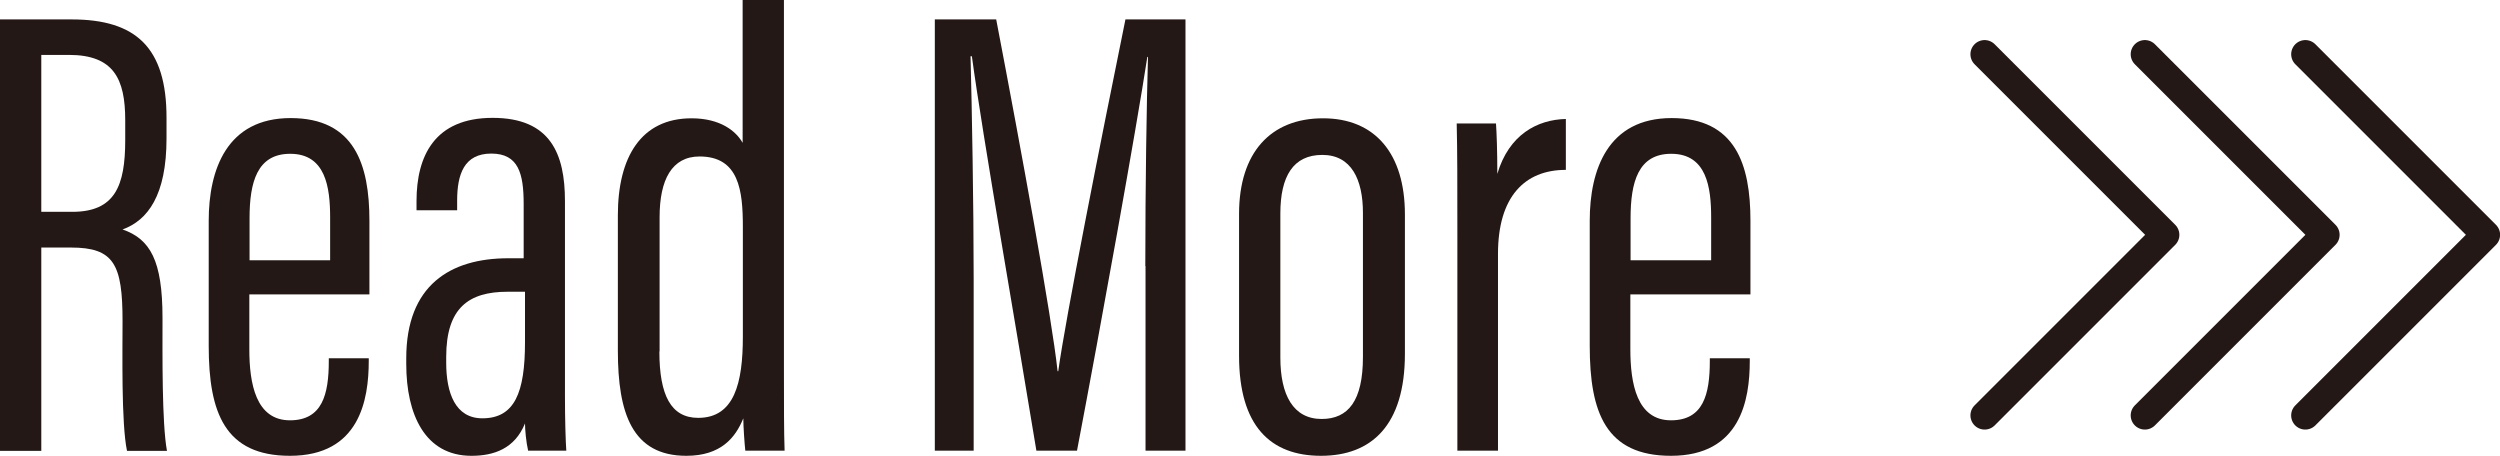
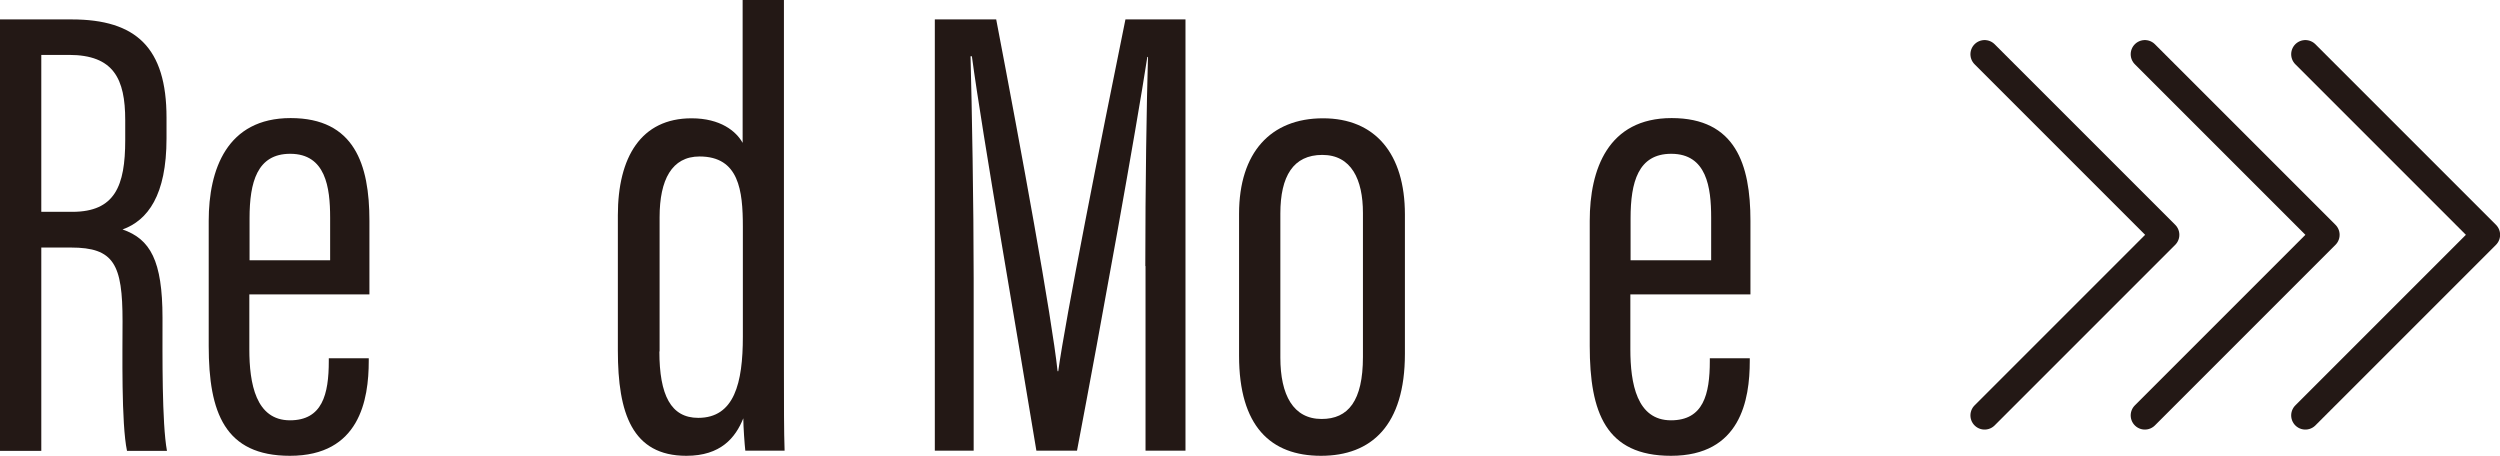
<svg xmlns="http://www.w3.org/2000/svg" id="_レイヤー_2" data-name="レイヤー 2" viewBox="0 0 112 20.42">
  <defs>
    <style>
      .cls-1 {
        fill: #231815;
        stroke-width: 0px;
      }

      .cls-2 {
        fill: none;
        stroke: #231815;
        stroke-linecap: round;
        stroke-linejoin: round;
        stroke-width: 1.27px;
      }
    </style>
  </defs>
  <g id="_要素" data-name="要素">
    <g>
      <g>
        <path class="cls-1" d="m0,.87h3.21c2.89,0,4.25,1.27,4.25,4.4v.93c0,2.55-.84,3.67-1.97,4.08,1.24.43,1.79,1.39,1.79,3.96,0,1.65-.03,4.71.2,5.96h-1.79c-.26-1.22-.2-4.48-.2-5.81,0-2.55-.38-3.3-2.31-3.3h-1.33v9.11H0V.87Zm1.85,8.62h1.39c1.91,0,2.37-1.16,2.37-3.21v-.9c0-1.85-.52-2.92-2.52-2.92h-1.24v7.03Z" />
        <path class="cls-1" d="m11.17,13.19v2.46c0,1.53.29,3.18,1.82,3.18,1.45,0,1.74-1.16,1.74-2.66v-.12h1.79v.12c0,1.74-.41,4.25-3.53,4.25-2.92,0-3.64-1.94-3.64-4.92v-5.61c0-2.29.81-4.6,3.67-4.6s3.53,2.08,3.53,4.6v3.3h-5.38Zm3.62-1.53v-1.91c0-1.36-.2-2.86-1.79-2.86-1.48,0-1.82,1.27-1.82,2.89v1.88h3.62Z" />
-         <path class="cls-1" d="m25.31,17.76c0,1.01.03,2.02.06,2.43h-1.71c-.09-.38-.14-.95-.14-1.22-.46,1.13-1.39,1.45-2.4,1.45-2.08,0-2.92-1.85-2.92-4.11v-.26c0-3.27,1.97-4.48,4.57-4.48h.69v-2.43c0-1.36-.23-2.26-1.45-2.26s-1.53.93-1.53,2.11v.43h-1.82v-.41c0-2.02.81-3.73,3.41-3.73s3.24,1.62,3.24,3.73v8.74Zm-1.79-4.69h-.78c-1.74,0-2.75.72-2.75,2.92v.26c0,1.36.41,2.49,1.62,2.49,1.45,0,1.91-1.16,1.91-3.41v-2.26Z" />
        <path class="cls-1" d="m35.12,0v16.49c0,1.62,0,2.86.03,3.7h-1.76c-.03-.26-.09-1.07-.09-1.45-.35.87-1.01,1.68-2.55,1.68-2.43,0-3.07-1.91-3.07-4.71v-6.07c0-2.6,1.04-4.34,3.3-4.34,1.3,0,2,.58,2.29,1.1V0h1.85Zm-5.58,15.74c0,1.97.52,2.98,1.74,2.98,1.62,0,2-1.56,2-3.64v-4.92c0-1.62-.17-3.15-1.94-3.15-1.24,0-1.79,1.04-1.79,2.72v6.02Z" />
        <path class="cls-1" d="m51.31,11.92c0-3.59.06-7.35.12-9.37h-.03c-.49,3.21-2.05,11.86-3.15,17.64h-1.82c-.81-4.95-2.43-14.23-2.89-17.67h-.06c.06,2.26.14,6.62.14,9.95v7.72h-1.74V.87h2.75c1.13,5.9,2.49,13.33,2.75,15.76h.03c.32-2.34,1.88-10.21,3.01-15.76h2.69v19.32h-1.79v-8.27Z" />
        <path class="cls-1" d="m62.94,9.6v6.25c0,3.21-1.5,4.57-3.76,4.57s-3.67-1.33-3.67-4.48v-6.36c0-2.75,1.42-4.28,3.76-4.28s3.67,1.59,3.67,4.31Zm-5.58-.03v6.45c0,1.68.58,2.75,1.85,2.75,1.19,0,1.85-.81,1.85-2.78v-6.45c0-1.5-.52-2.6-1.82-2.6s-1.88.95-1.88,2.63Z" />
-         <path class="cls-1" d="m70.15,7.61c-1.85,0-3.04,1.21-3.04,3.76v8.82h-1.82v-9.66c0-2.37,0-3.76-.03-5h1.76c.03.41.06,1.24.06,2.26.52-1.76,1.79-2.43,3.07-2.46v2.29Z" />
        <path class="cls-1" d="m73.04,13.19v2.46c0,1.53.29,3.18,1.82,3.18,1.45,0,1.74-1.16,1.74-2.66v-.12h1.79v.12c0,1.74-.41,4.25-3.53,4.25-2.92,0-3.64-1.94-3.64-4.92v-5.61c0-2.29.81-4.6,3.67-4.6s3.53,2.08,3.53,4.6v3.3h-5.38Zm3.62-1.53v-1.91c0-1.36-.2-2.86-1.79-2.86-1.48,0-1.82,1.27-1.82,2.89v1.88h3.62Z" />
      </g>
      <polyline class="cls-2" points="88.91 2.43 97 10.52 88.91 18.61" />
      <polyline class="cls-2" points="96.09 2.43 104.18 10.52 96.09 18.61" />
      <polyline class="cls-2" points="103.28 2.43 111.37 10.52 103.28 18.61" />
    </g>
  </g>
</svg>